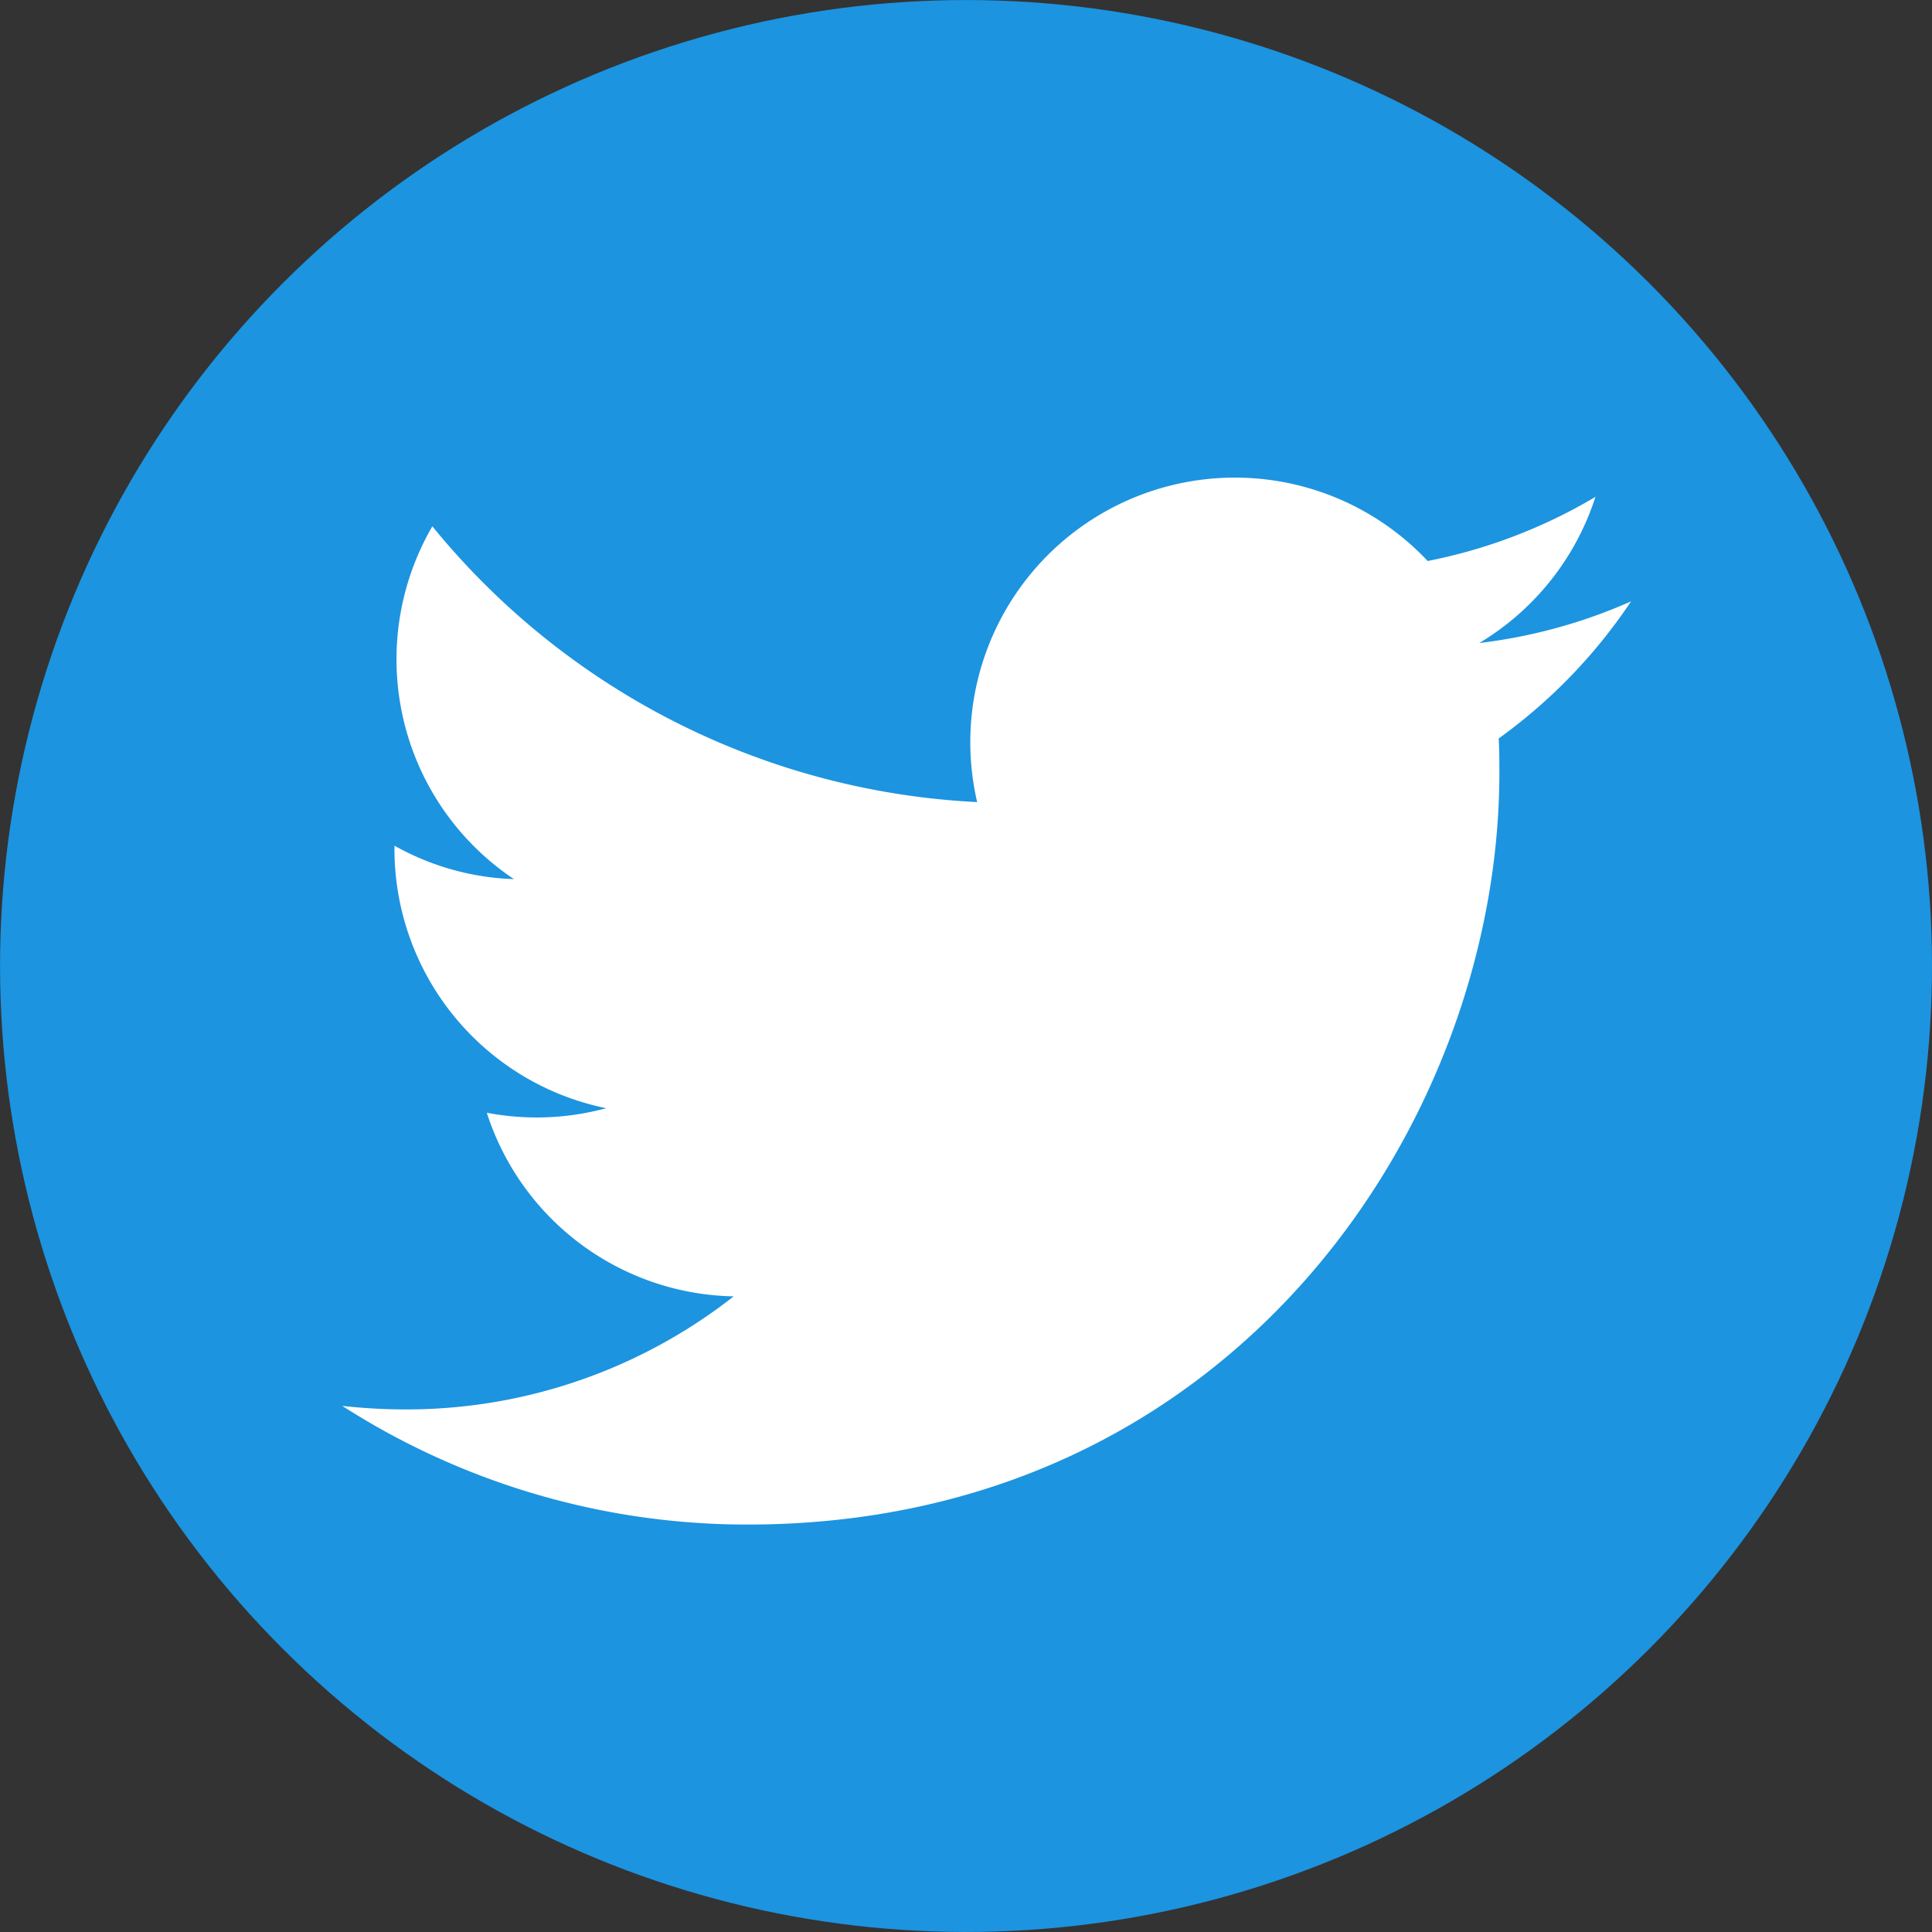
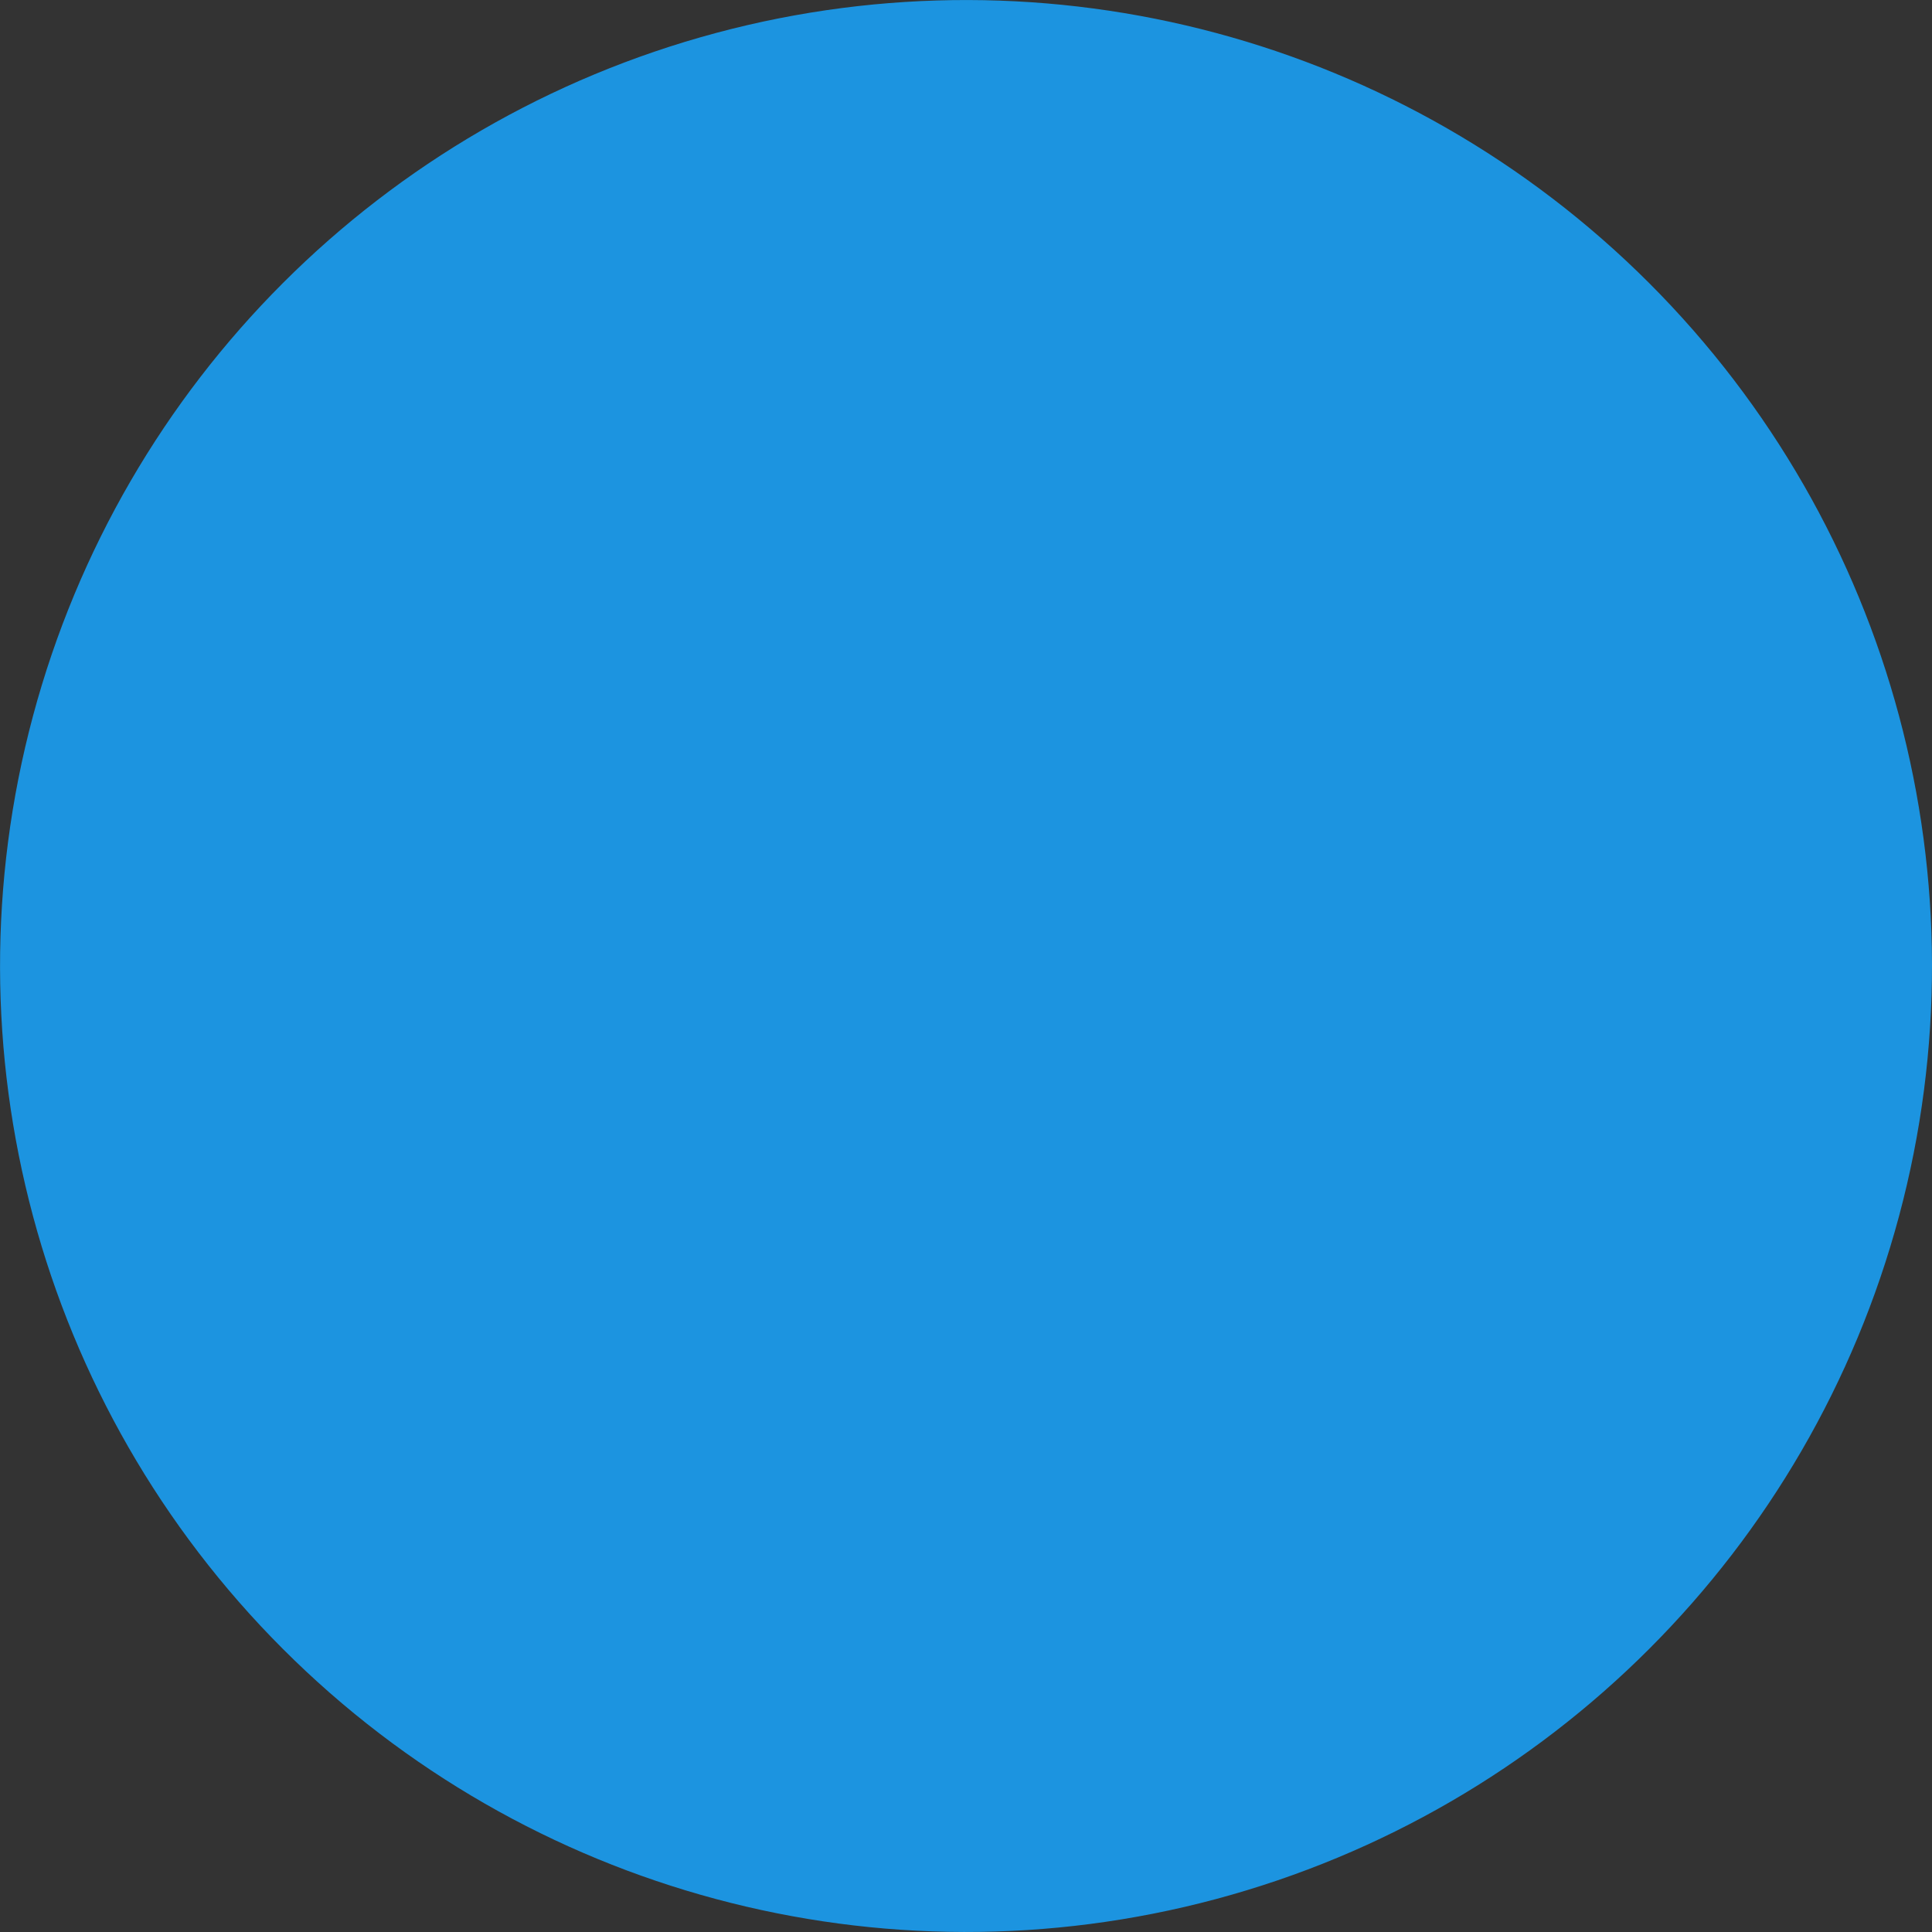
<svg xmlns="http://www.w3.org/2000/svg" id="Capa_1" data-name="Capa 1" viewBox="0 0 217.17 217.17">
  <rect x="0" y="0" width="217.17" height="217.17" fill="#333333" stroke="none" />
  <defs>
    <style>.cls-1{fill:#1c94e0;}.cls-2{fill:#fff;}</style>
  </defs>
  <title>twitter</title>
  <circle class="cls-1" cx="320.25" cy="240.61" r="108.58" transform="translate(-288 164.9) rotate(-45)" />
-   <path class="cls-2" d="M395,199.63a59.31,59.31,0,0,1-17.06,4.68A29.77,29.77,0,0,0,391,187.88a59.24,59.24,0,0,1-18.86,7.21,29.74,29.74,0,0,0-50.64,27.1,84.35,84.35,0,0,1-61.24-31,29.73,29.73,0,0,0,9.17,39.66A29.38,29.38,0,0,1,256,227.09v.37A29.75,29.75,0,0,0,279.8,256.6a29.89,29.89,0,0,1-13.42.51,29.73,29.73,0,0,0,27.75,20.64,59.57,59.57,0,0,1-36.91,12.71,64,64,0,0,1-7.09-.4,84.22,84.22,0,0,0,45.55,13.34c54.65,0,84.52-45.27,84.52-84.52,0-1.29,0-2.58-.08-3.84A60,60,0,0,0,395,199.63Z" transform="translate(-211.66 -132.03)" />
</svg>